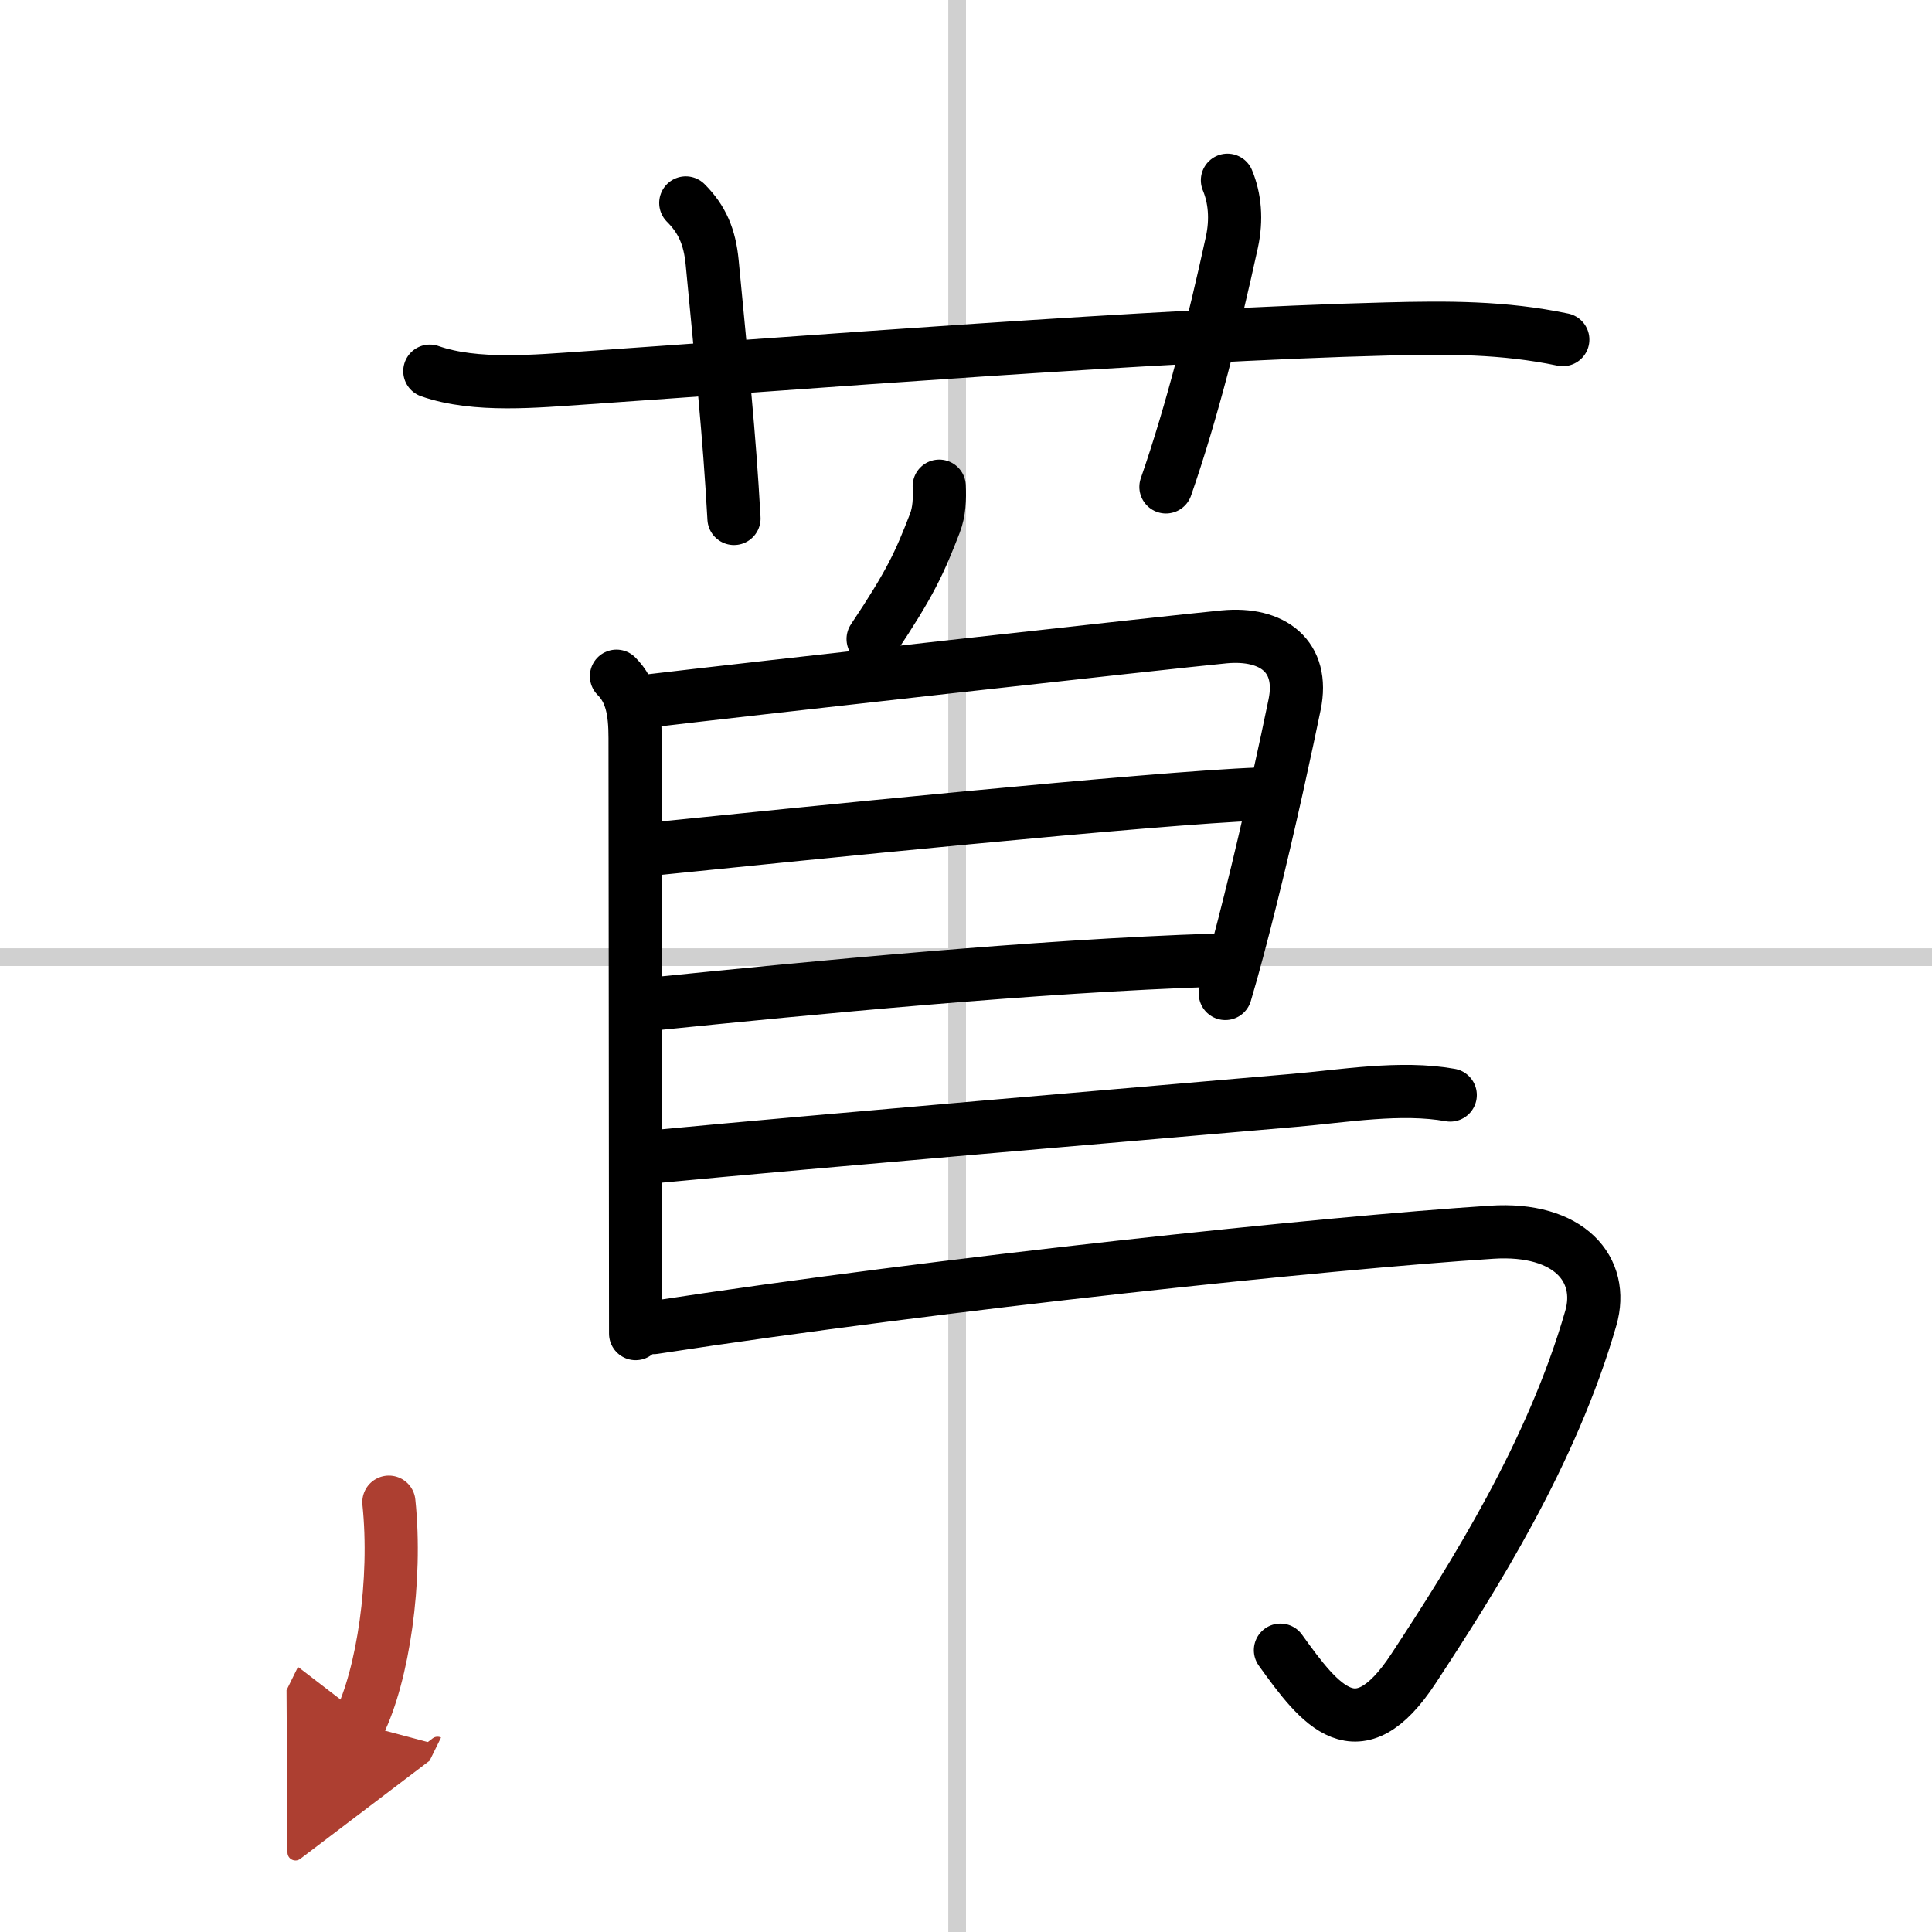
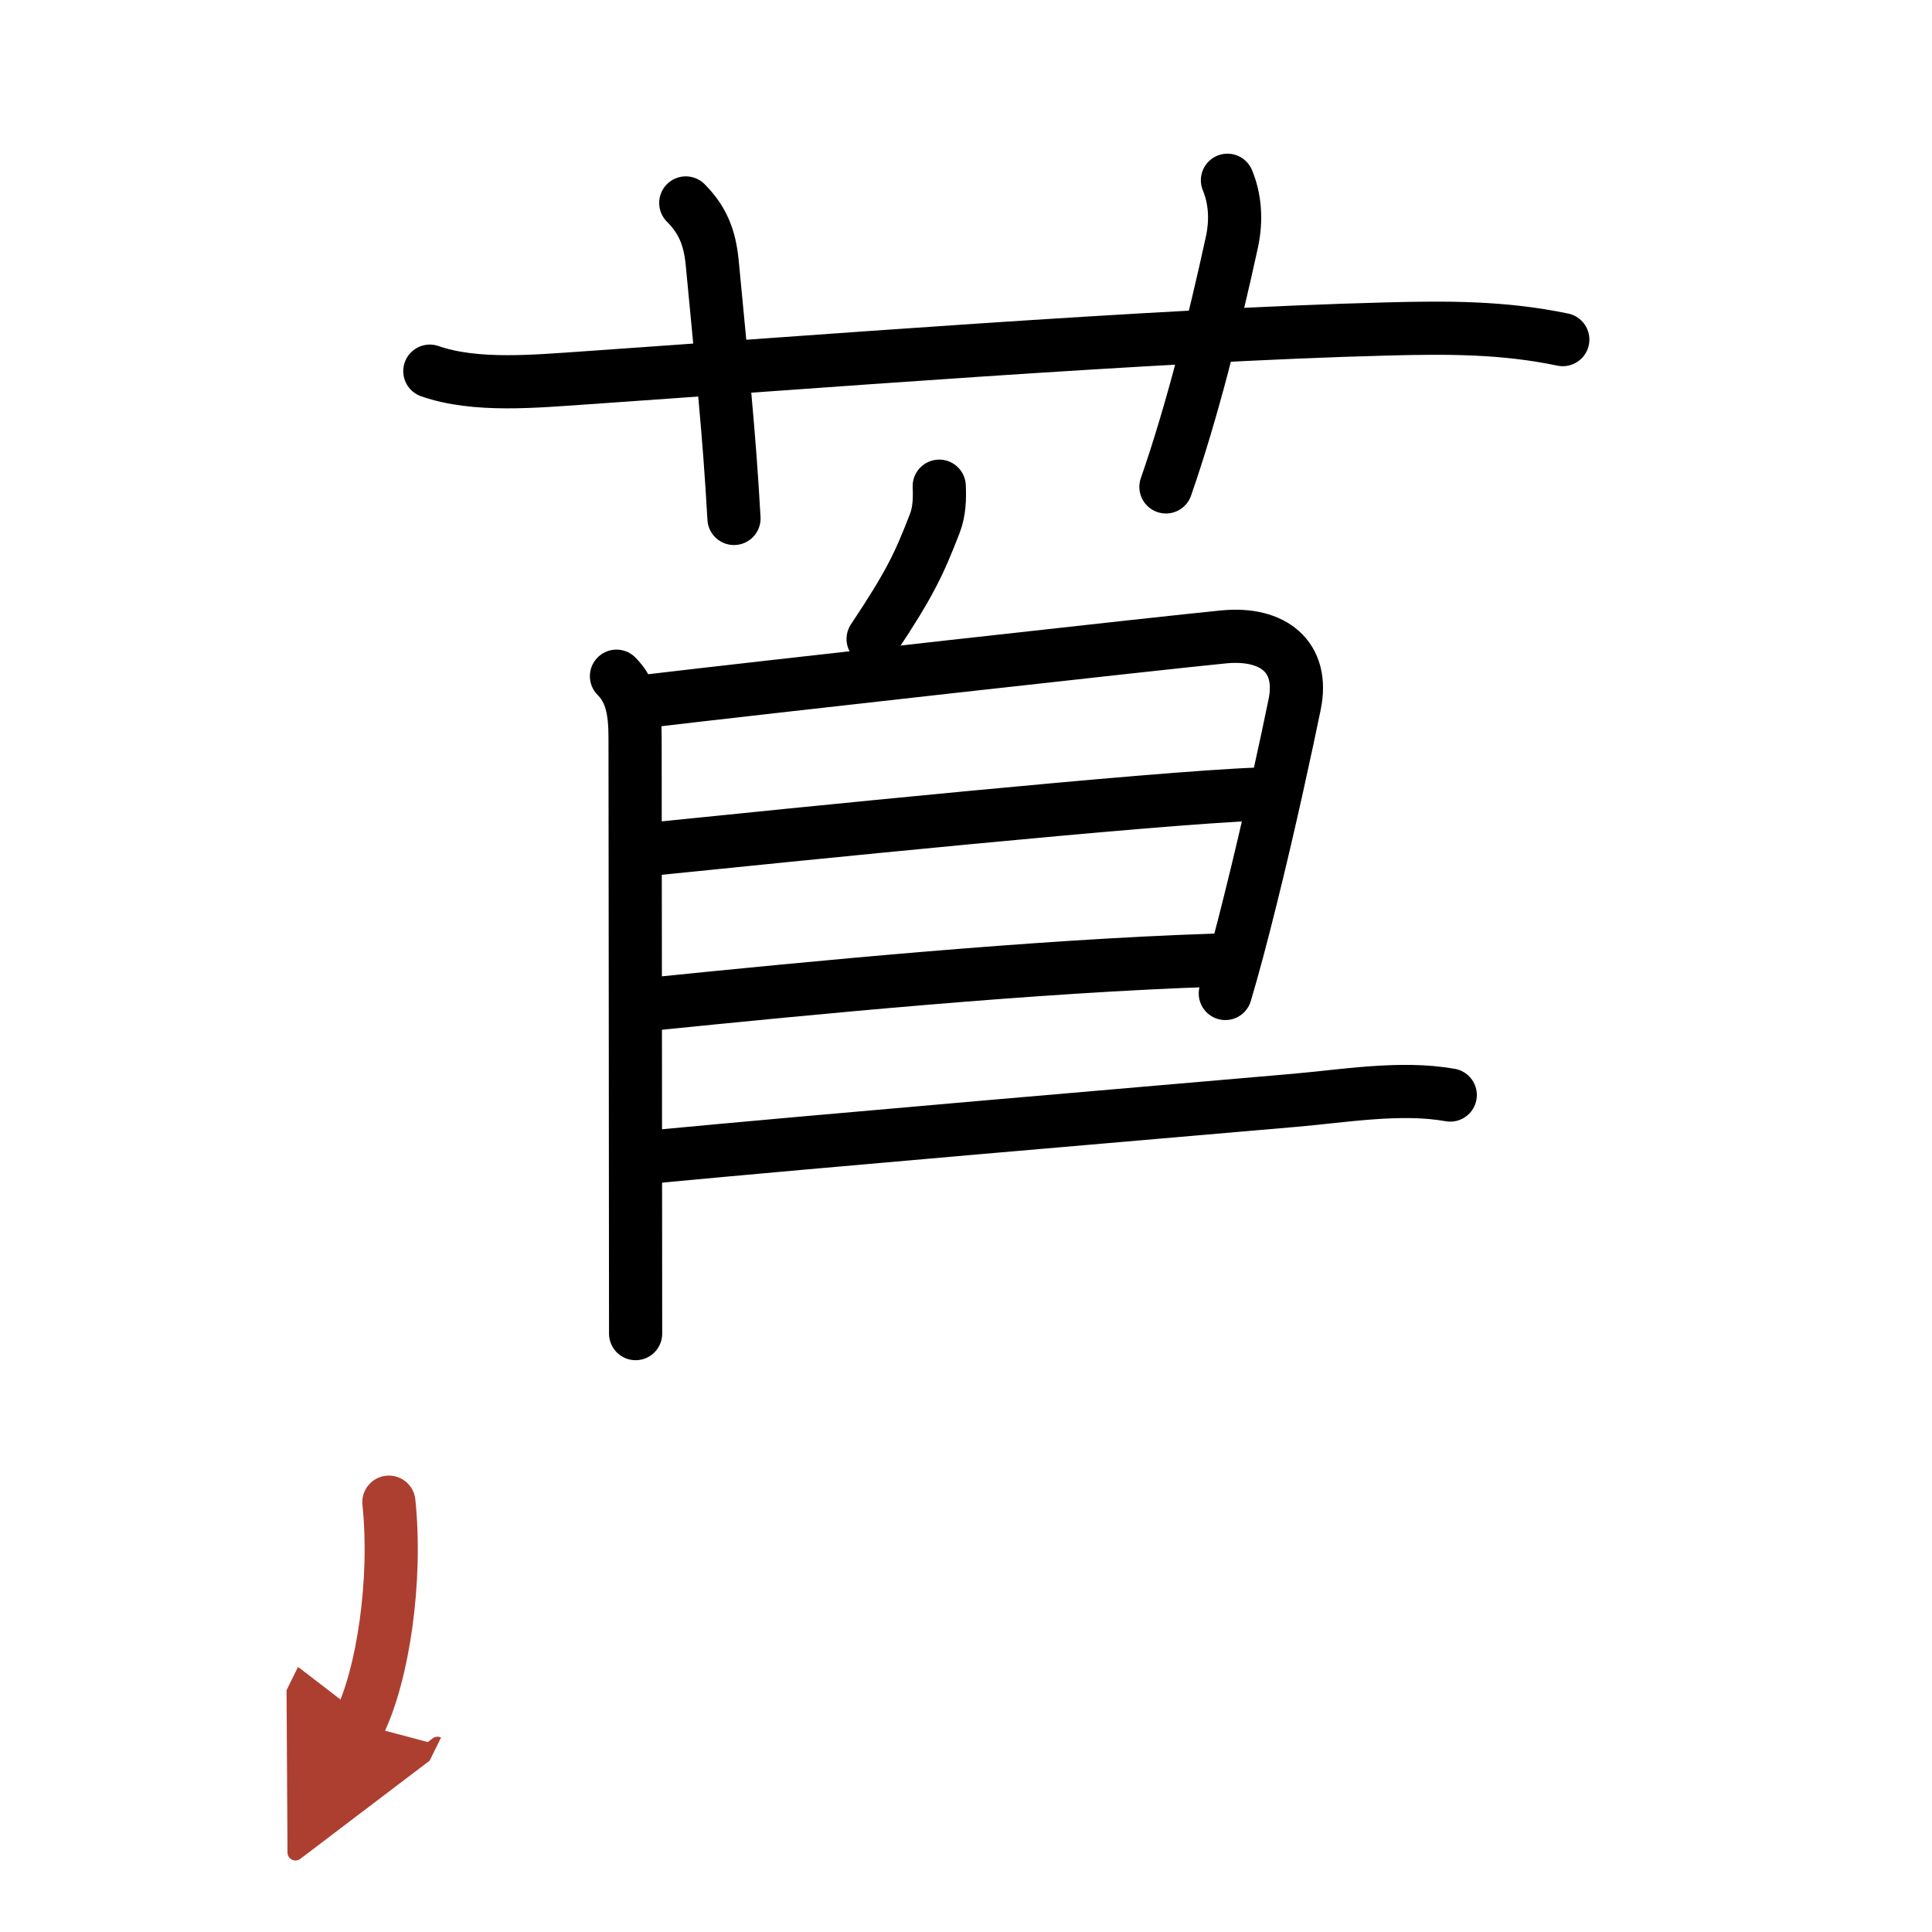
<svg xmlns="http://www.w3.org/2000/svg" width="400" height="400" viewBox="0 0 109 109">
  <defs>
    <marker id="a" markerWidth="4" orient="auto" refX="1" refY="5" viewBox="0 0 10 10">
      <polyline points="0 0 10 5 0 10 1 5" fill="#ad3f31" stroke="#ad3f31" />
    </marker>
  </defs>
  <g fill="none" stroke="#000" stroke-linecap="round" stroke-linejoin="round" stroke-width="3">
-     <rect width="100%" height="100%" fill="#fff" stroke="#fff" />
-     <line x1="54" x2="54" y2="109" stroke="#d0d0d0" stroke-width="1" />
-     <line x2="109" y1="54" y2="54" stroke="#d0d0d0" stroke-width="1" />
    <path d="m24.25 20.94c2.59 0.91 6.05 0.56 8.75 0.38 11.91-0.82 32.19-2.43 45.25-2.76 3.41-0.09 6.57-0.1 9.92 0.6" />
    <path d="m38.69 11.45c0.93 0.93 1.35 1.92 1.49 3.36 0.57 6.06 0.95 9.44 1.23 14.44" />
    <path d="m69.25 10.17c0.42 1.01 0.53 2.21 0.25 3.5-1 4.58-2.25 9.58-3.72 13.8" />
    <path d="m52.99 27.43c0.03 0.71 0.01 1.43-0.25 2.1-0.86 2.22-1.37 3.36-3.48 6.52" />
    <path d="m34.78 38.15c0.85 0.85 1.05 1.97 1.05 3.49 0 5.31 0.03 24.36 0.03 33.6" />
    <path d="m36.39 39.57c5.86-0.7 29.36-3.32 32.67-3.64 2.75-0.26 4.54 1.11 3.98 3.82-0.42 2.04-1.4 6.65-2.52 11.12-0.45 1.81-0.92 3.6-1.39 5.18" />
    <path d="m36.72 47.91c7.66-0.78 28.53-2.91 34.34-3.11" />
    <path d="m36.85 56.64c8.78-0.89 21.53-2.14 31.75-2.47" />
    <path d="m36.89 65.26c9.46-0.9 27.5-2.43 36.13-3.18 2.79-0.24 6.01-0.8 8.8-0.3" />
-     <path d="m36.87 74.9c16.5-2.53 38-4.78 47.28-5.38 4.4-0.29 6.39 2.12 5.6 4.85-2.19 7.62-6.63 14.63-10.01 19.78-3.15 4.79-5.24 2.1-7.5-1.05" />
    <path d="m21.94 84.75c0.46 4.41-0.33 9.74-1.69 12.5" marker-end="url(#a)" stroke="#ad3f31" />
  </g>
</svg>